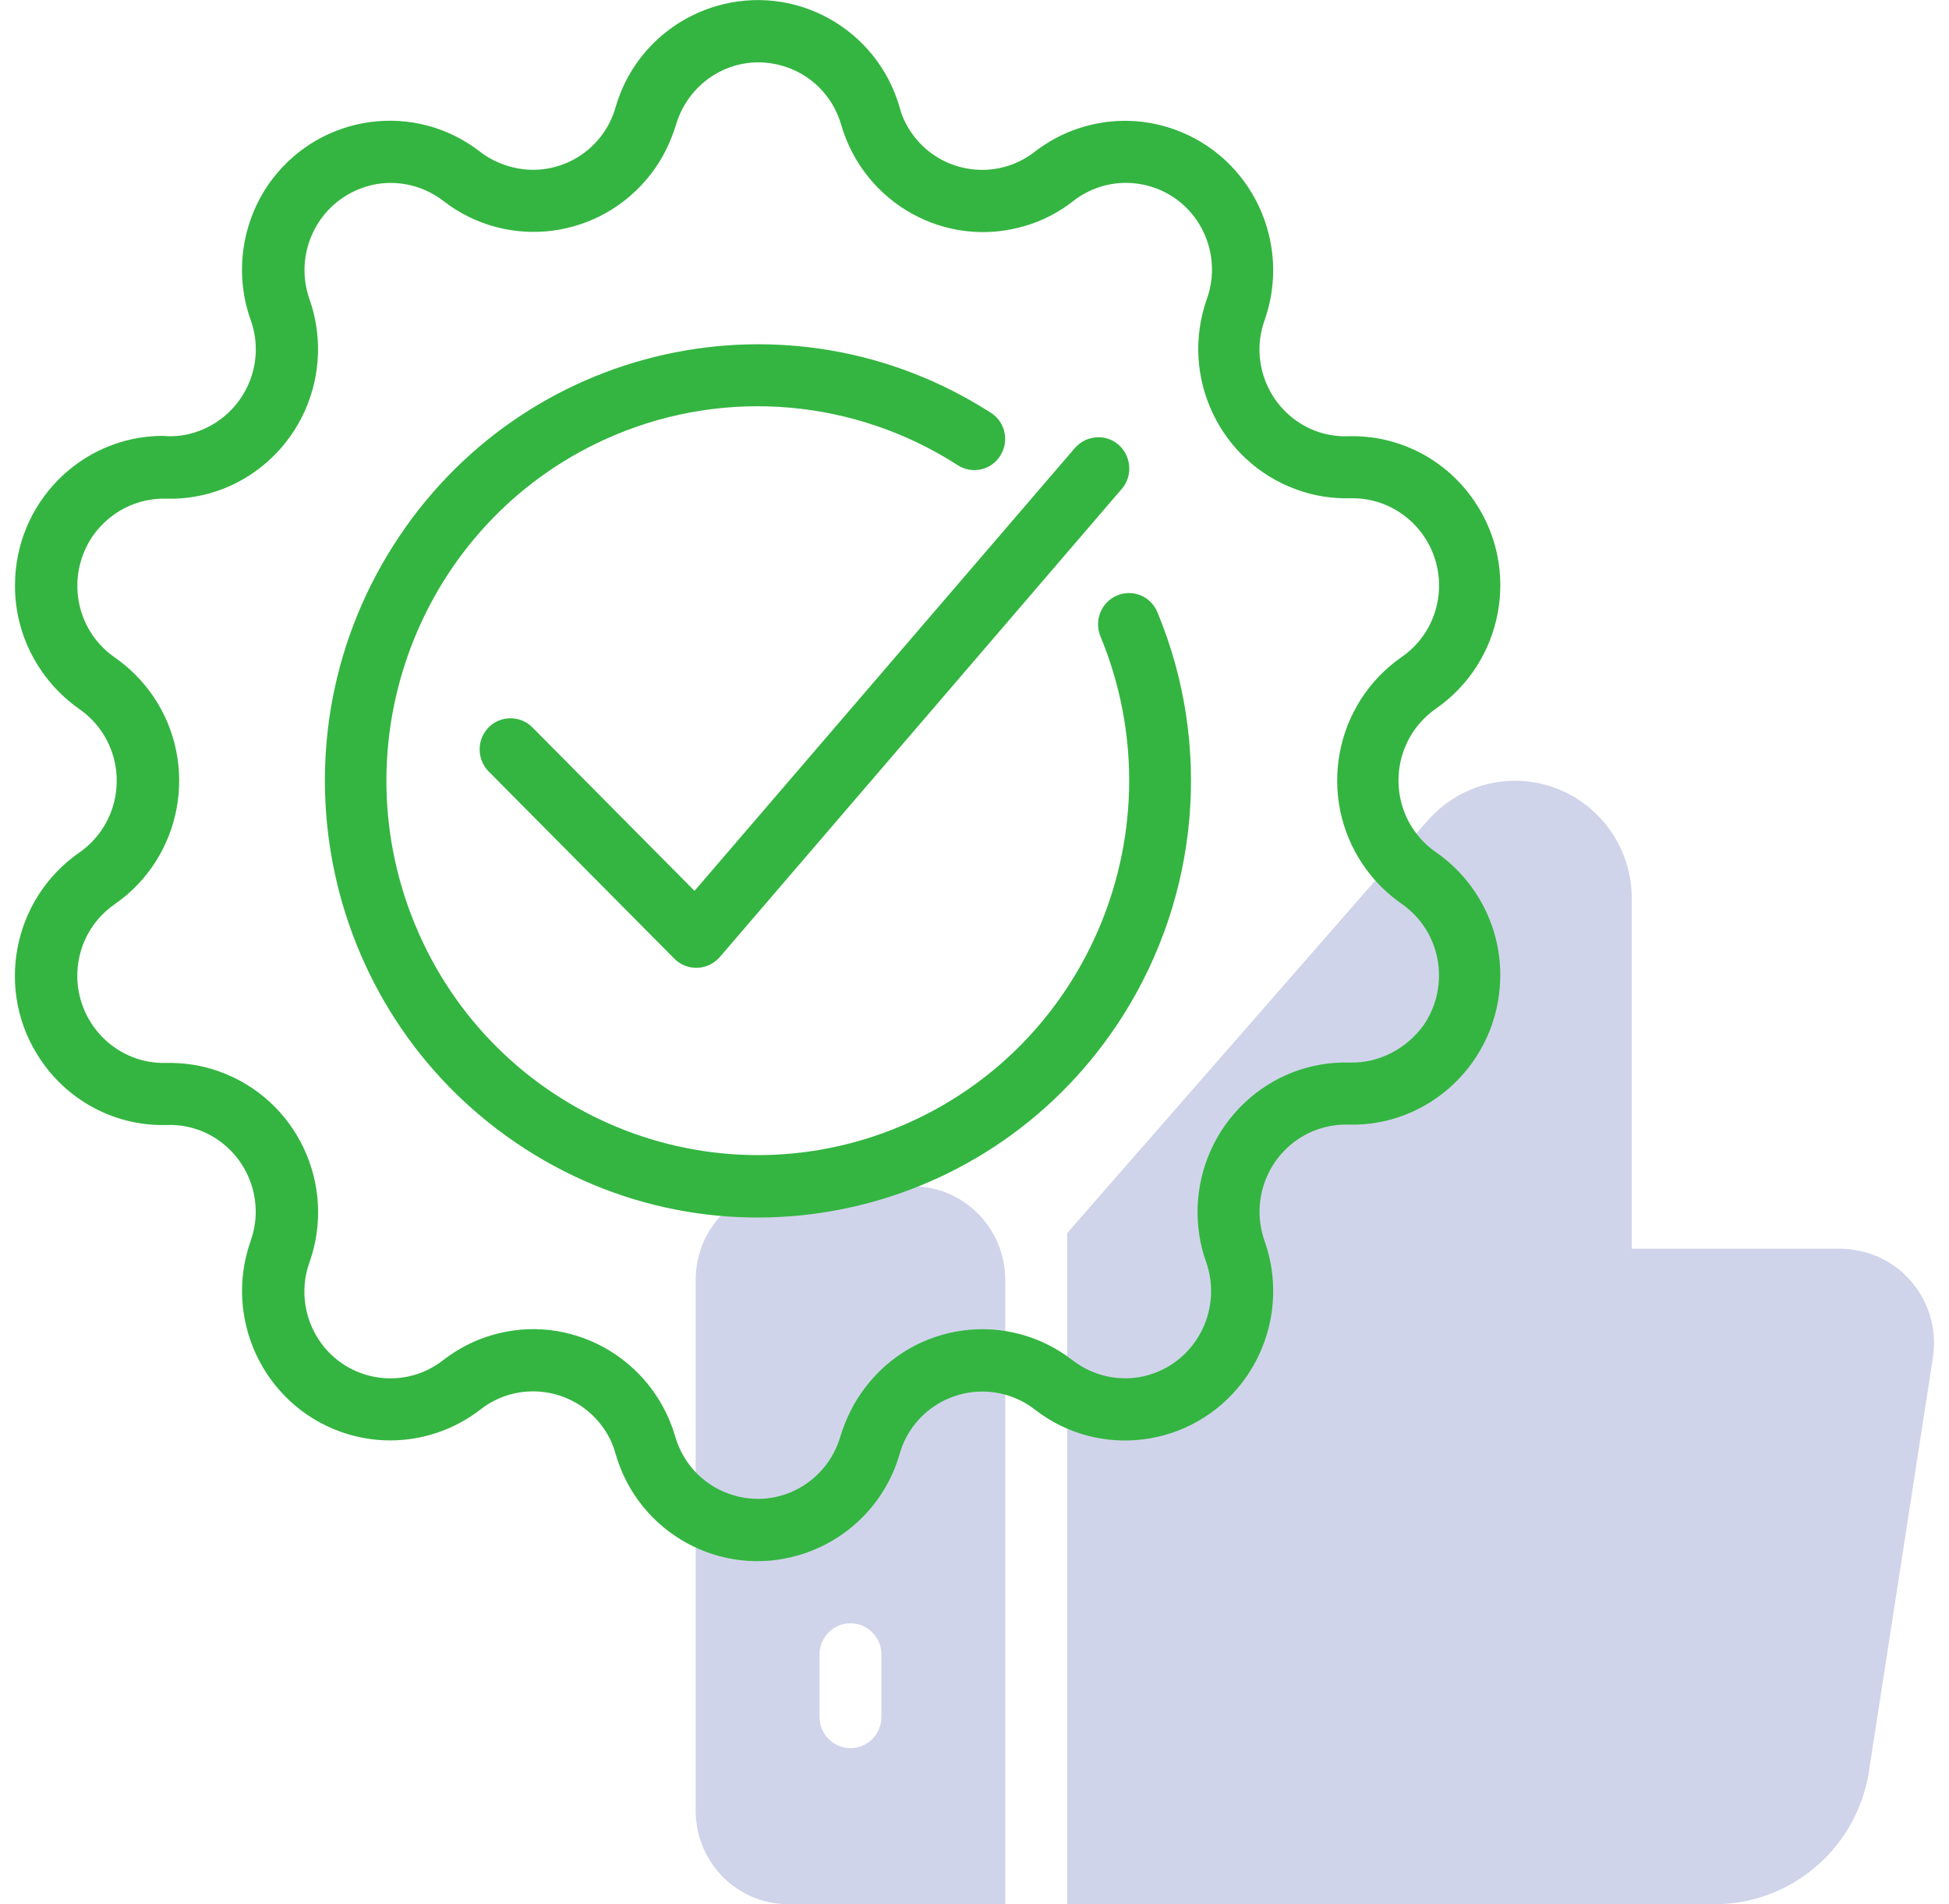
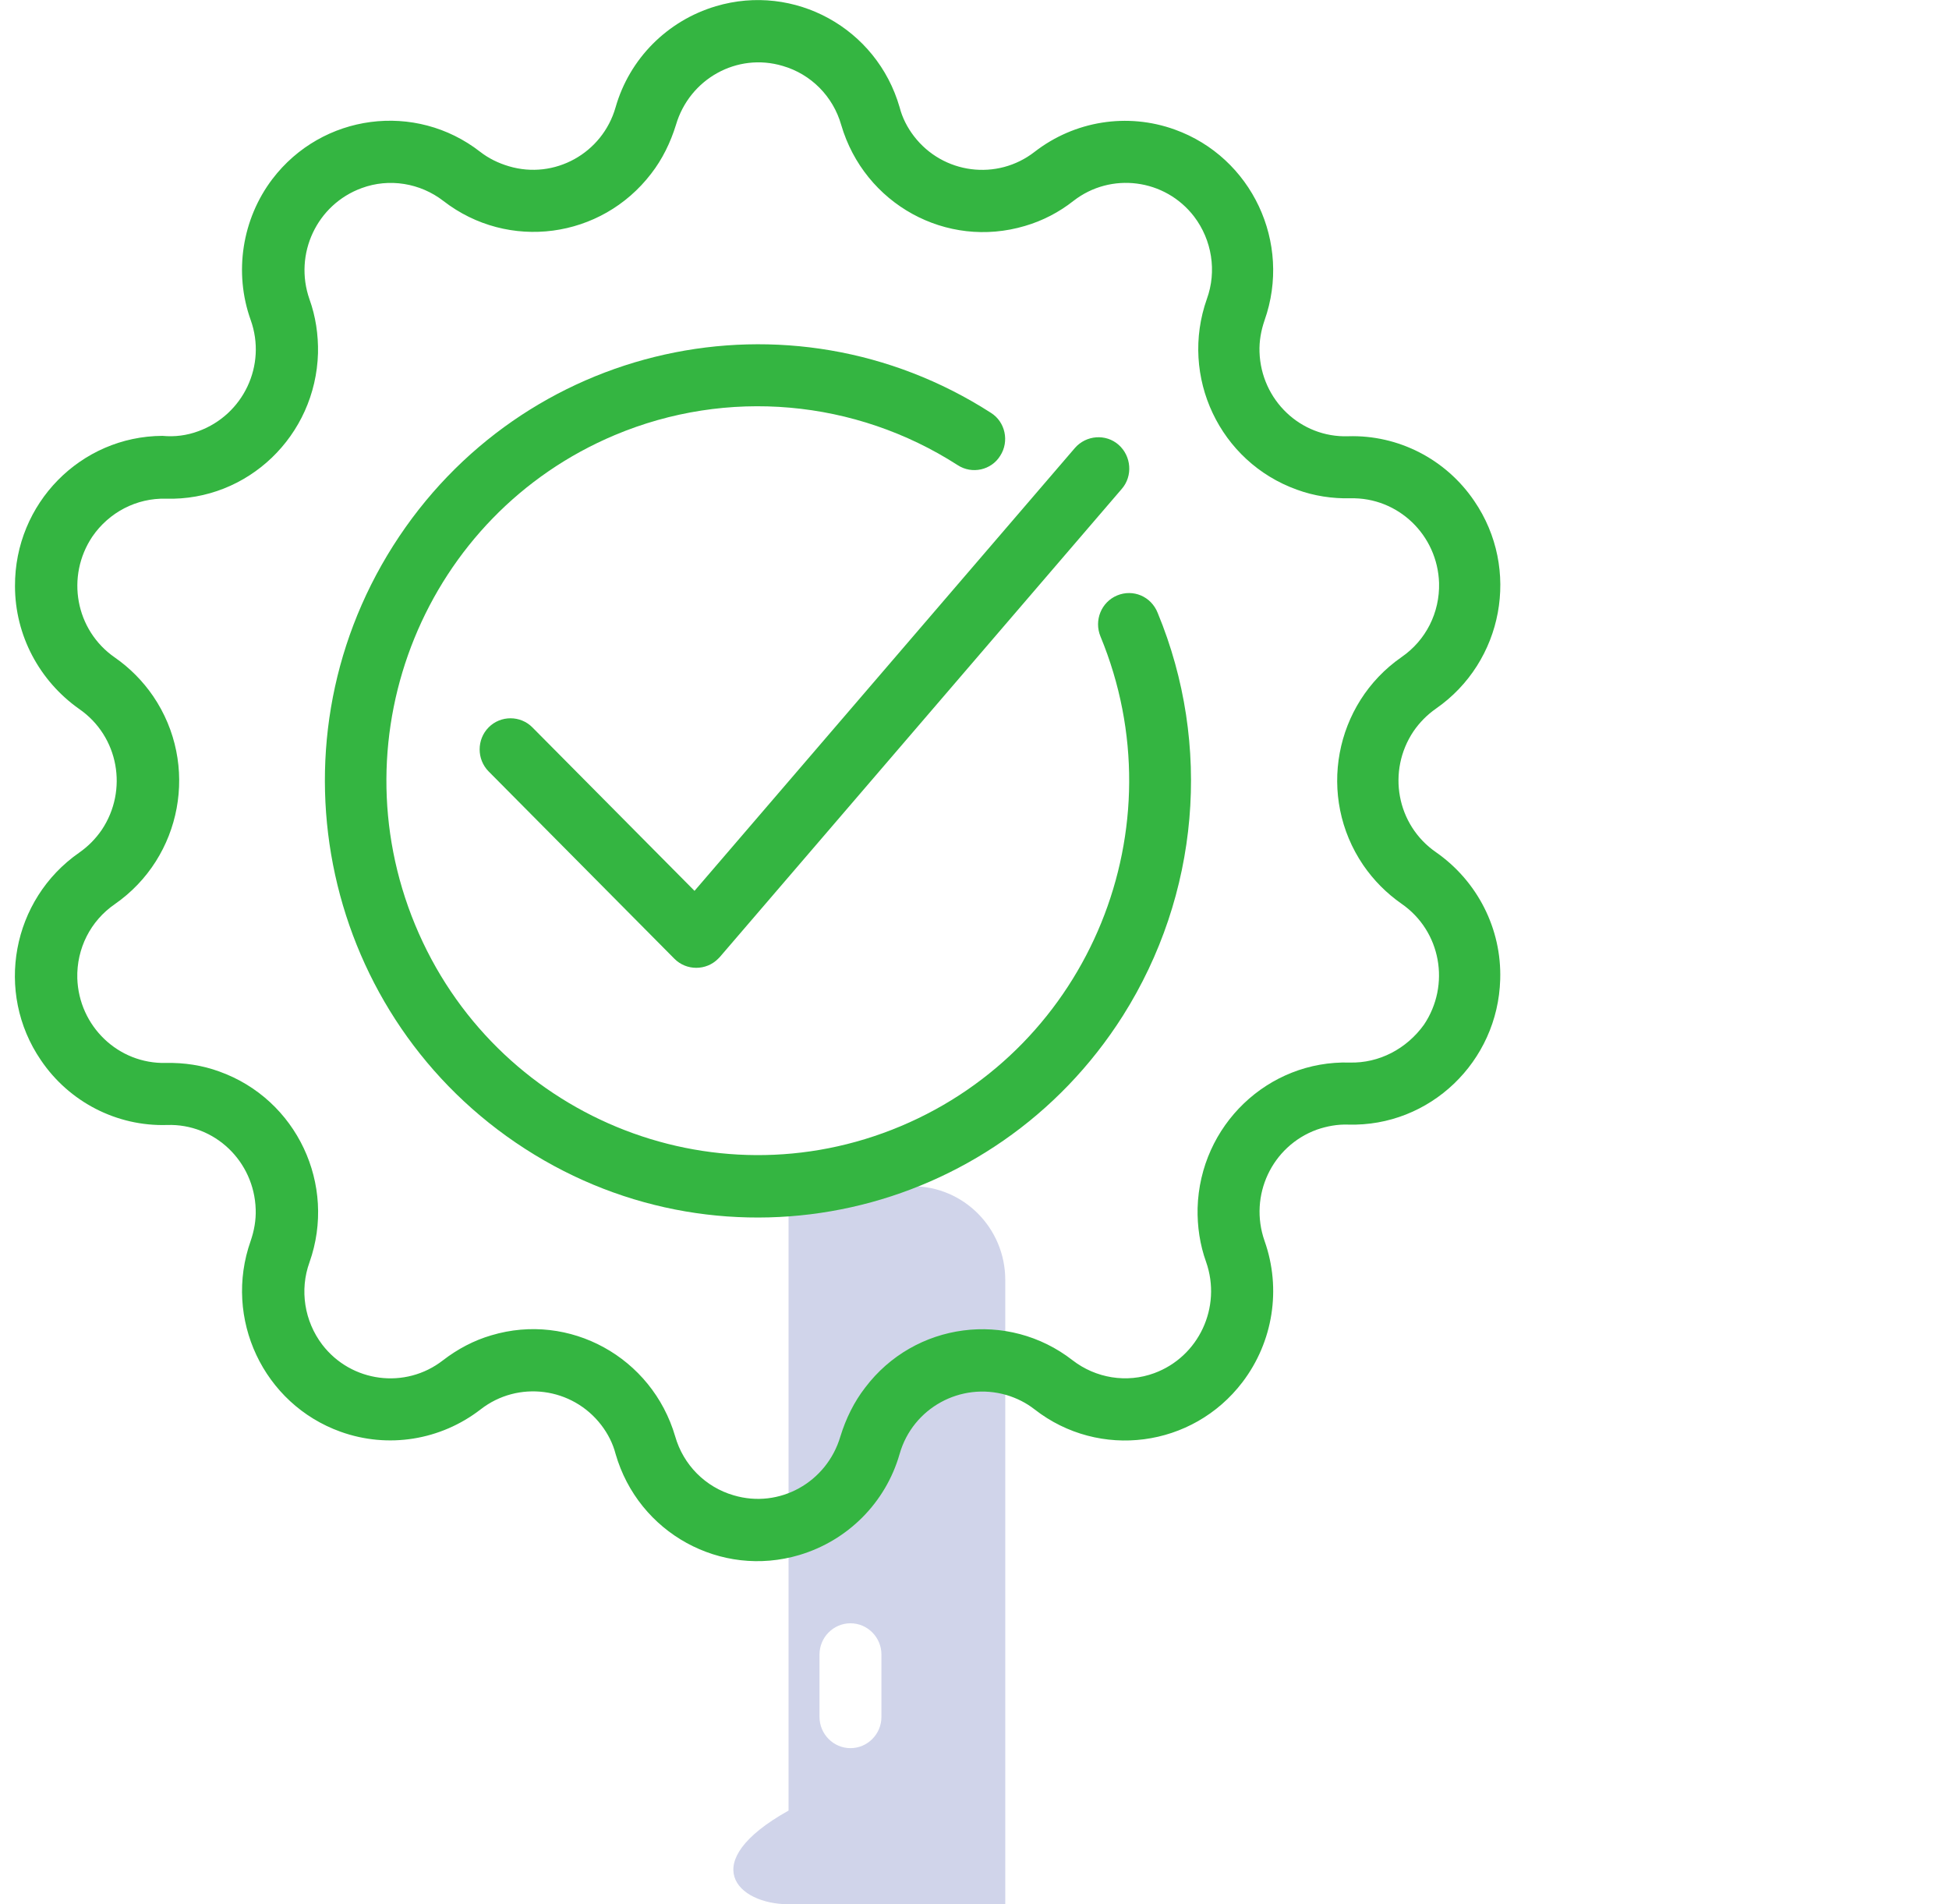
<svg xmlns="http://www.w3.org/2000/svg" width="130" height="127" viewBox="0 0 130 127" fill="none">
-   <path d="M122.728 83.279H108.841V59.779C108.764 55.459 105.227 51.997 100.917 52.075C98.671 52.101 96.555 53.142 95.109 54.86L71.182 82.238V127H114.313C119.398 127.026 123.786 123.331 124.638 118.282L128.923 90.566C129.465 87.156 127.167 83.929 123.786 83.383C123.425 83.305 123.089 83.279 122.728 83.279Z" fill="#D0D4EA" />
-   <path d="M60.857 79.115H52.597C49.165 79.115 46.403 81.899 46.403 85.361V120.754C46.403 124.215 49.165 127 52.597 127H67.052V85.361C67.052 81.925 64.29 79.115 60.857 79.115ZM58.792 114.508C58.792 115.653 57.863 116.59 56.727 116.59C55.592 116.59 54.662 115.653 54.662 114.508V110.344C54.662 109.199 55.592 108.262 56.727 108.262C57.863 108.262 58.792 109.199 58.792 110.344V114.508Z" fill="#D0D4EA" />
+   <path d="M60.857 79.115H52.597V120.754C46.403 124.215 49.165 127 52.597 127H67.052V85.361C67.052 81.925 64.29 79.115 60.857 79.115ZM58.792 114.508C58.792 115.653 57.863 116.59 56.727 116.59C55.592 116.59 54.662 115.653 54.662 114.508V110.344C54.662 109.199 55.592 108.262 56.727 108.262C57.863 108.262 58.792 109.199 58.792 110.344V114.508Z" fill="#D0D4EA" />
  <path d="M95.781 56.837C93.148 55.016 92.502 51.424 94.284 48.77C94.697 48.171 95.187 47.677 95.781 47.26C100.272 44.138 101.433 37.944 98.336 33.415C96.452 30.631 93.277 28.991 89.921 29.095C86.746 29.199 84.114 26.675 84.01 23.474C83.985 22.745 84.114 22.043 84.346 21.366C86.179 16.187 83.494 10.488 78.358 8.64C75.183 7.495 71.672 8.067 69.014 10.123C66.51 12.075 62.897 11.607 60.961 9.082C60.522 8.51 60.186 7.859 60.006 7.157C58.483 1.874 52.985 -1.145 47.745 0.416C44.519 1.379 41.989 3.903 41.06 7.157C40.182 10.227 36.982 11.997 33.936 11.086C33.239 10.878 32.594 10.566 32.026 10.123C27.715 6.766 21.495 7.573 18.165 11.945C16.152 14.6 15.584 18.165 16.72 21.34C17.804 24.359 16.229 27.664 13.235 28.757C12.46 29.043 11.66 29.147 10.834 29.069C5.388 29.095 0.974 33.572 1 39.089C1 42.368 2.626 45.413 5.285 47.286C7.918 49.108 8.563 52.7 6.782 55.354C6.369 55.953 5.879 56.447 5.285 56.864C0.794 59.986 -0.368 66.18 2.73 70.709C4.614 73.493 7.789 75.133 11.144 75.029C14.319 74.925 16.952 77.449 17.055 80.65C17.081 81.379 16.952 82.081 16.72 82.758C14.887 87.937 17.571 93.636 22.708 95.484C25.883 96.629 29.393 96.056 32.052 94.001C34.555 92.049 38.169 92.517 40.105 95.042C40.544 95.614 40.879 96.265 41.06 96.967C42.583 102.25 48.081 105.269 53.32 103.708C56.547 102.745 59.076 100.22 60.006 96.967C60.883 93.897 64.084 92.153 67.13 93.038C67.826 93.246 68.446 93.558 69.014 94.001C73.324 97.358 79.545 96.551 82.875 92.179C84.914 89.498 85.482 85.959 84.346 82.758C83.288 79.739 84.836 76.434 87.831 75.341C88.502 75.107 89.224 74.977 89.921 75.003C95.368 75.159 99.91 70.813 100.065 65.322C100.169 61.938 98.542 58.763 95.781 56.837ZM90.025 70.865C84.578 70.709 80.035 75.055 79.881 80.572C79.855 81.795 80.035 83.018 80.448 84.163C81.507 87.182 79.958 90.487 76.99 91.58C75.157 92.257 73.092 91.919 71.543 90.722C67.233 87.364 61.012 88.171 57.708 92.543C56.96 93.506 56.418 94.625 56.056 95.796C55.153 98.867 51.978 100.637 48.932 99.726C47.048 99.18 45.577 97.696 45.035 95.796C43.486 90.513 37.988 87.494 32.774 89.056C31.613 89.394 30.529 89.967 29.548 90.722C27.044 92.673 23.43 92.205 21.495 89.68C20.307 88.119 19.972 86.037 20.643 84.189C22.476 79.01 19.791 73.311 14.629 71.463C13.493 71.047 12.28 70.865 11.067 70.891C7.892 70.969 5.259 68.444 5.156 65.243C5.104 63.266 6.033 61.418 7.66 60.299C12.151 57.176 13.312 50.982 10.215 46.428C9.518 45.413 8.666 44.554 7.66 43.851C5.027 42.029 4.381 38.438 6.162 35.784C7.272 34.17 9.105 33.207 11.067 33.259C16.513 33.415 21.056 29.069 21.211 23.552C21.236 22.329 21.056 21.106 20.643 19.961C19.585 16.942 21.133 13.637 24.127 12.544C25.96 11.867 28.025 12.205 29.574 13.402C33.91 16.76 40.105 15.927 43.434 11.581C44.183 10.618 44.725 9.499 45.087 8.328C45.99 5.257 49.165 3.487 52.211 4.398C54.095 4.944 55.566 6.428 56.108 8.328C57.657 13.611 63.129 16.63 68.369 15.068C69.53 14.73 70.64 14.157 71.595 13.402C74.099 11.451 77.712 11.919 79.648 14.443C80.836 16.005 81.171 18.087 80.5 19.935C78.667 25.113 81.352 30.813 86.514 32.661C87.65 33.077 88.863 33.259 90.076 33.233C93.251 33.155 95.884 35.679 95.987 38.88C96.039 40.858 95.109 42.706 93.483 43.825C88.992 46.948 87.831 53.142 90.928 57.696C91.625 58.711 92.477 59.57 93.483 60.273C96.116 62.094 96.761 65.686 94.98 68.34C93.819 69.954 91.986 70.917 90.025 70.865Z" fill="#34B541" />
  <path d="M74.512 39.713C73.453 40.156 72.963 41.379 73.402 42.446C78.667 55.172 72.705 69.798 60.083 75.107C47.461 80.416 32.955 74.404 27.689 61.678C22.424 48.952 28.386 34.326 41.008 29.017C48.493 25.868 57.037 26.623 63.877 31.021C64.832 31.646 66.123 31.359 66.716 30.396C67.336 29.434 67.052 28.132 66.097 27.534C52.649 18.894 34.813 22.849 26.218 36.408C17.623 49.967 21.572 67.95 35.02 76.616C48.468 85.282 66.303 81.301 74.899 67.742C79.984 59.7 80.861 49.681 77.222 40.884C76.783 39.765 75.57 39.271 74.512 39.713Z" fill="#34B541" />
  <path d="M35.51 48.51C34.71 47.703 33.394 47.703 32.593 48.51C31.793 49.316 31.793 50.644 32.593 51.45L44.983 63.942C45.783 64.749 47.1 64.749 47.9 63.942C47.926 63.916 47.977 63.864 48.003 63.838L74.821 32.608C75.57 31.75 75.467 30.422 74.615 29.668C73.763 28.913 72.447 29.017 71.698 29.876L46.325 59.414L35.51 48.51Z" fill="#34B541" />
</svg>